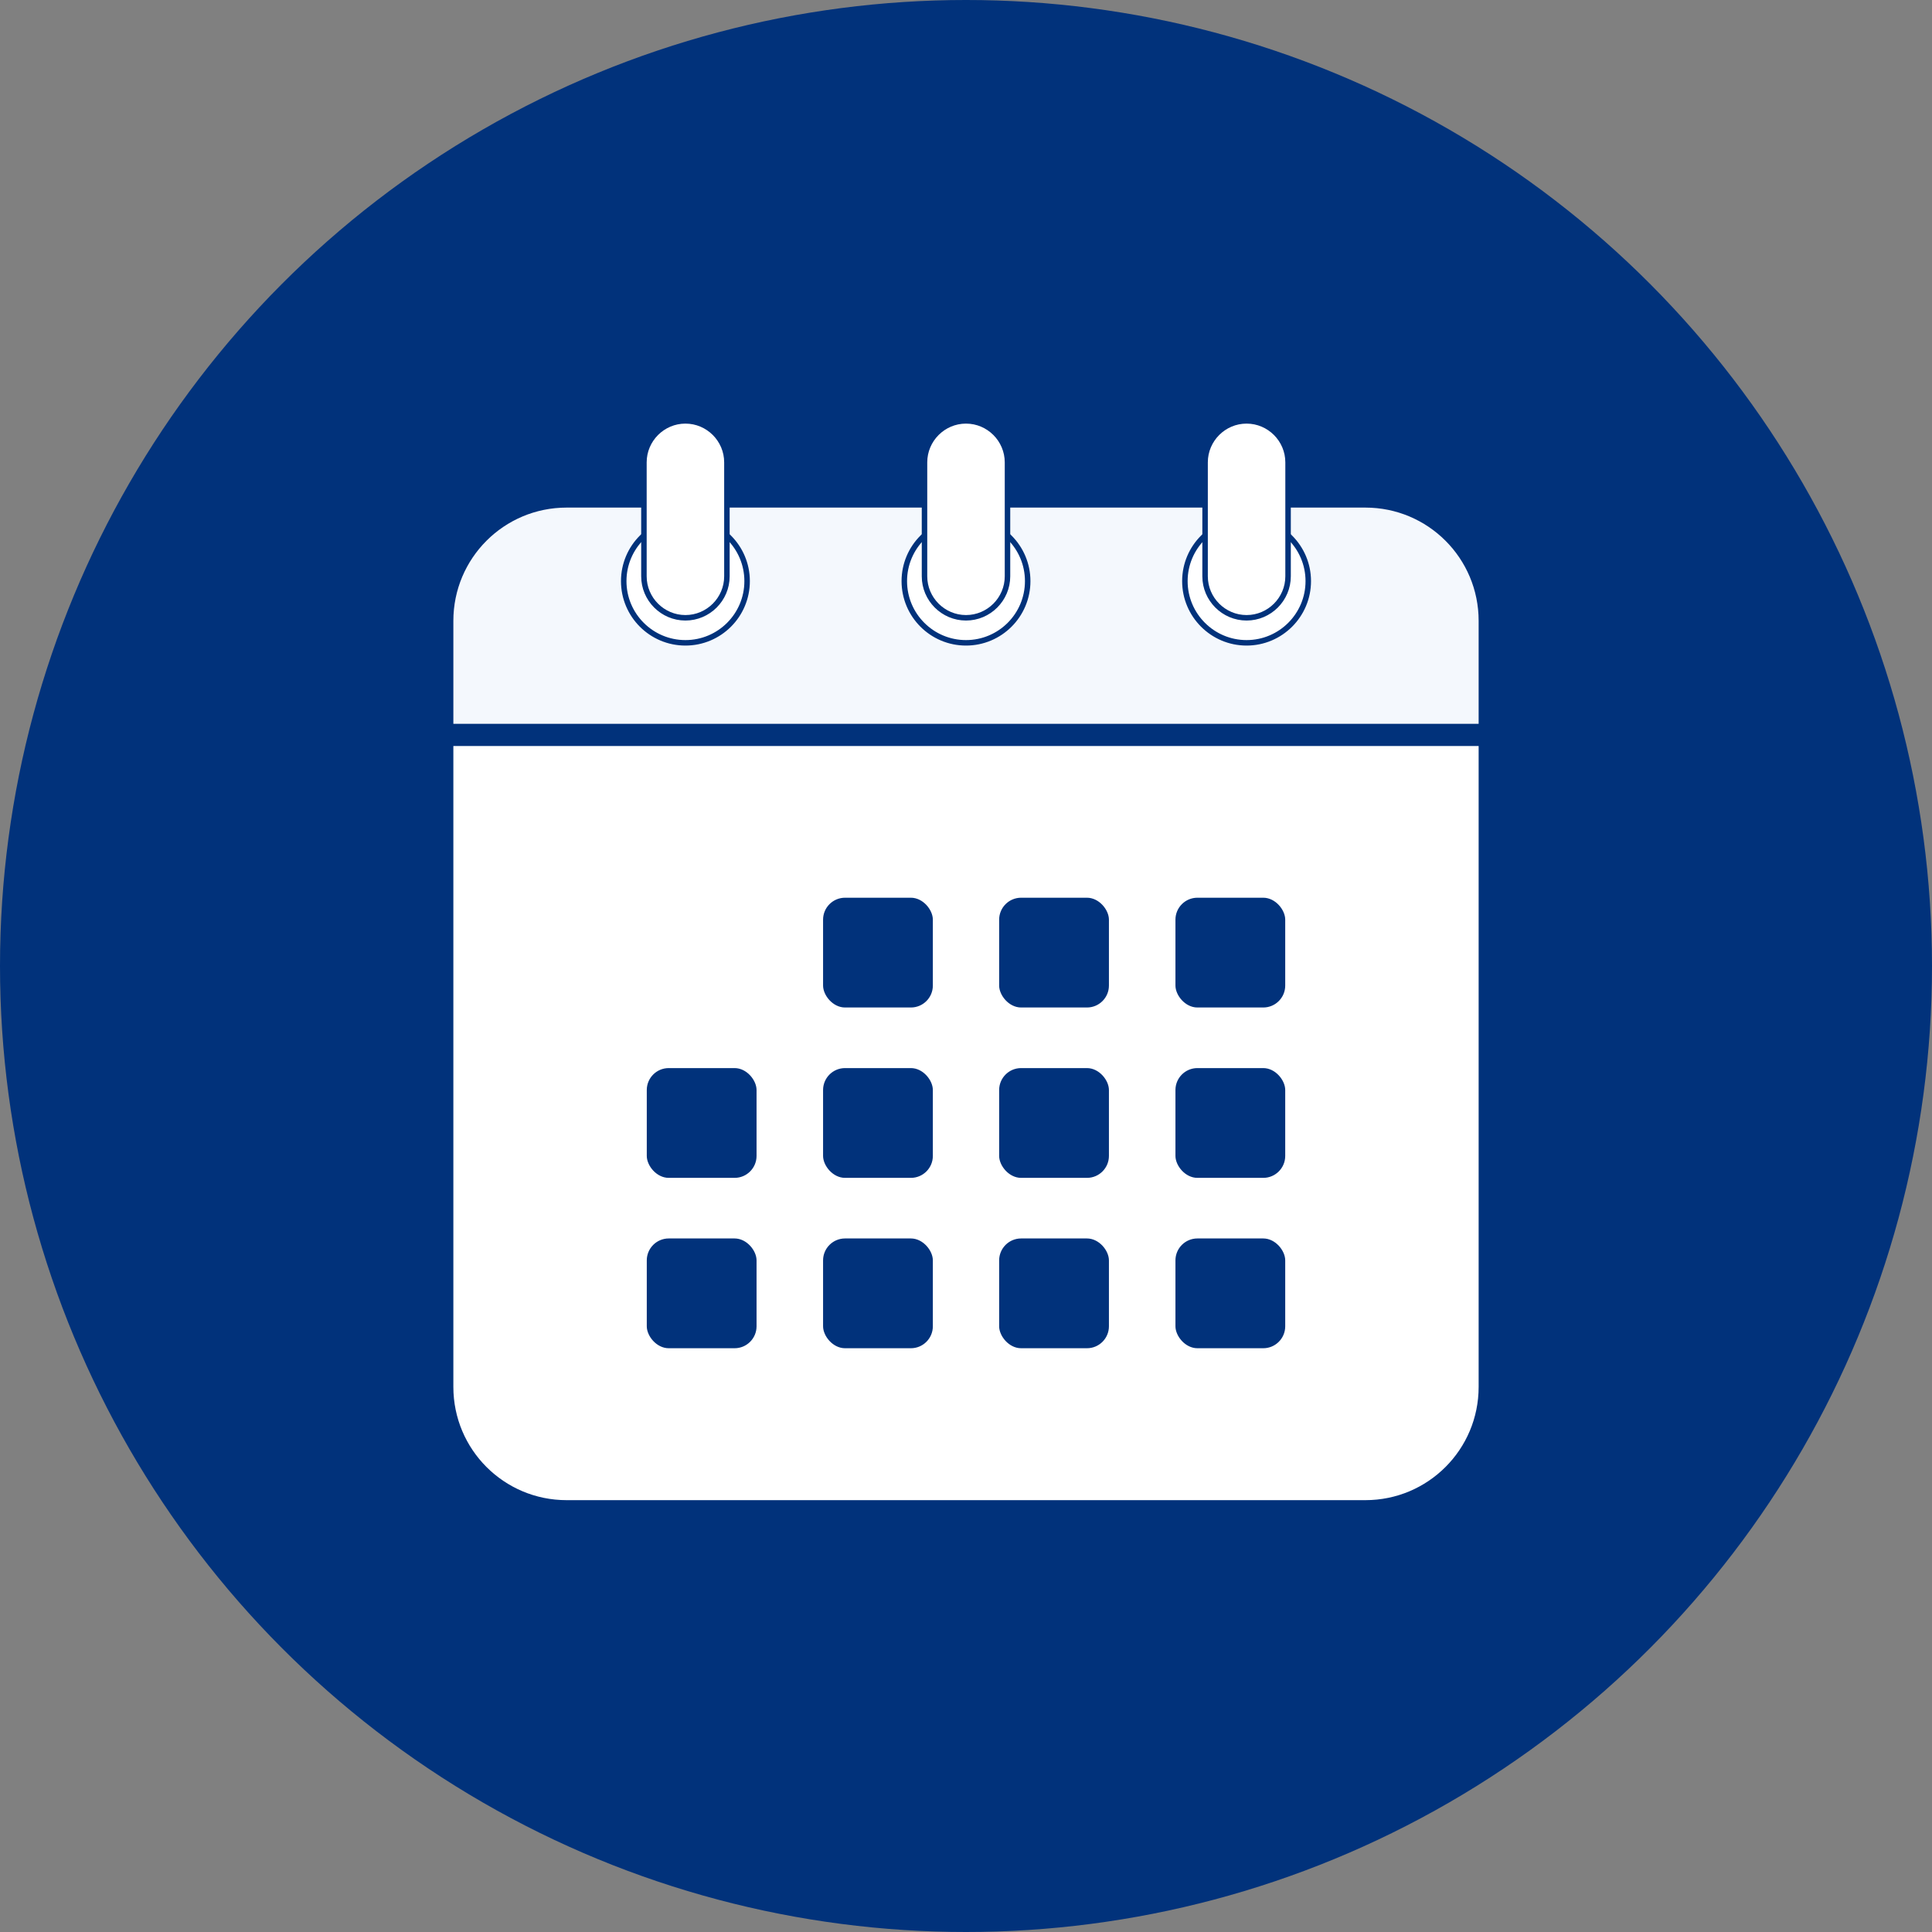
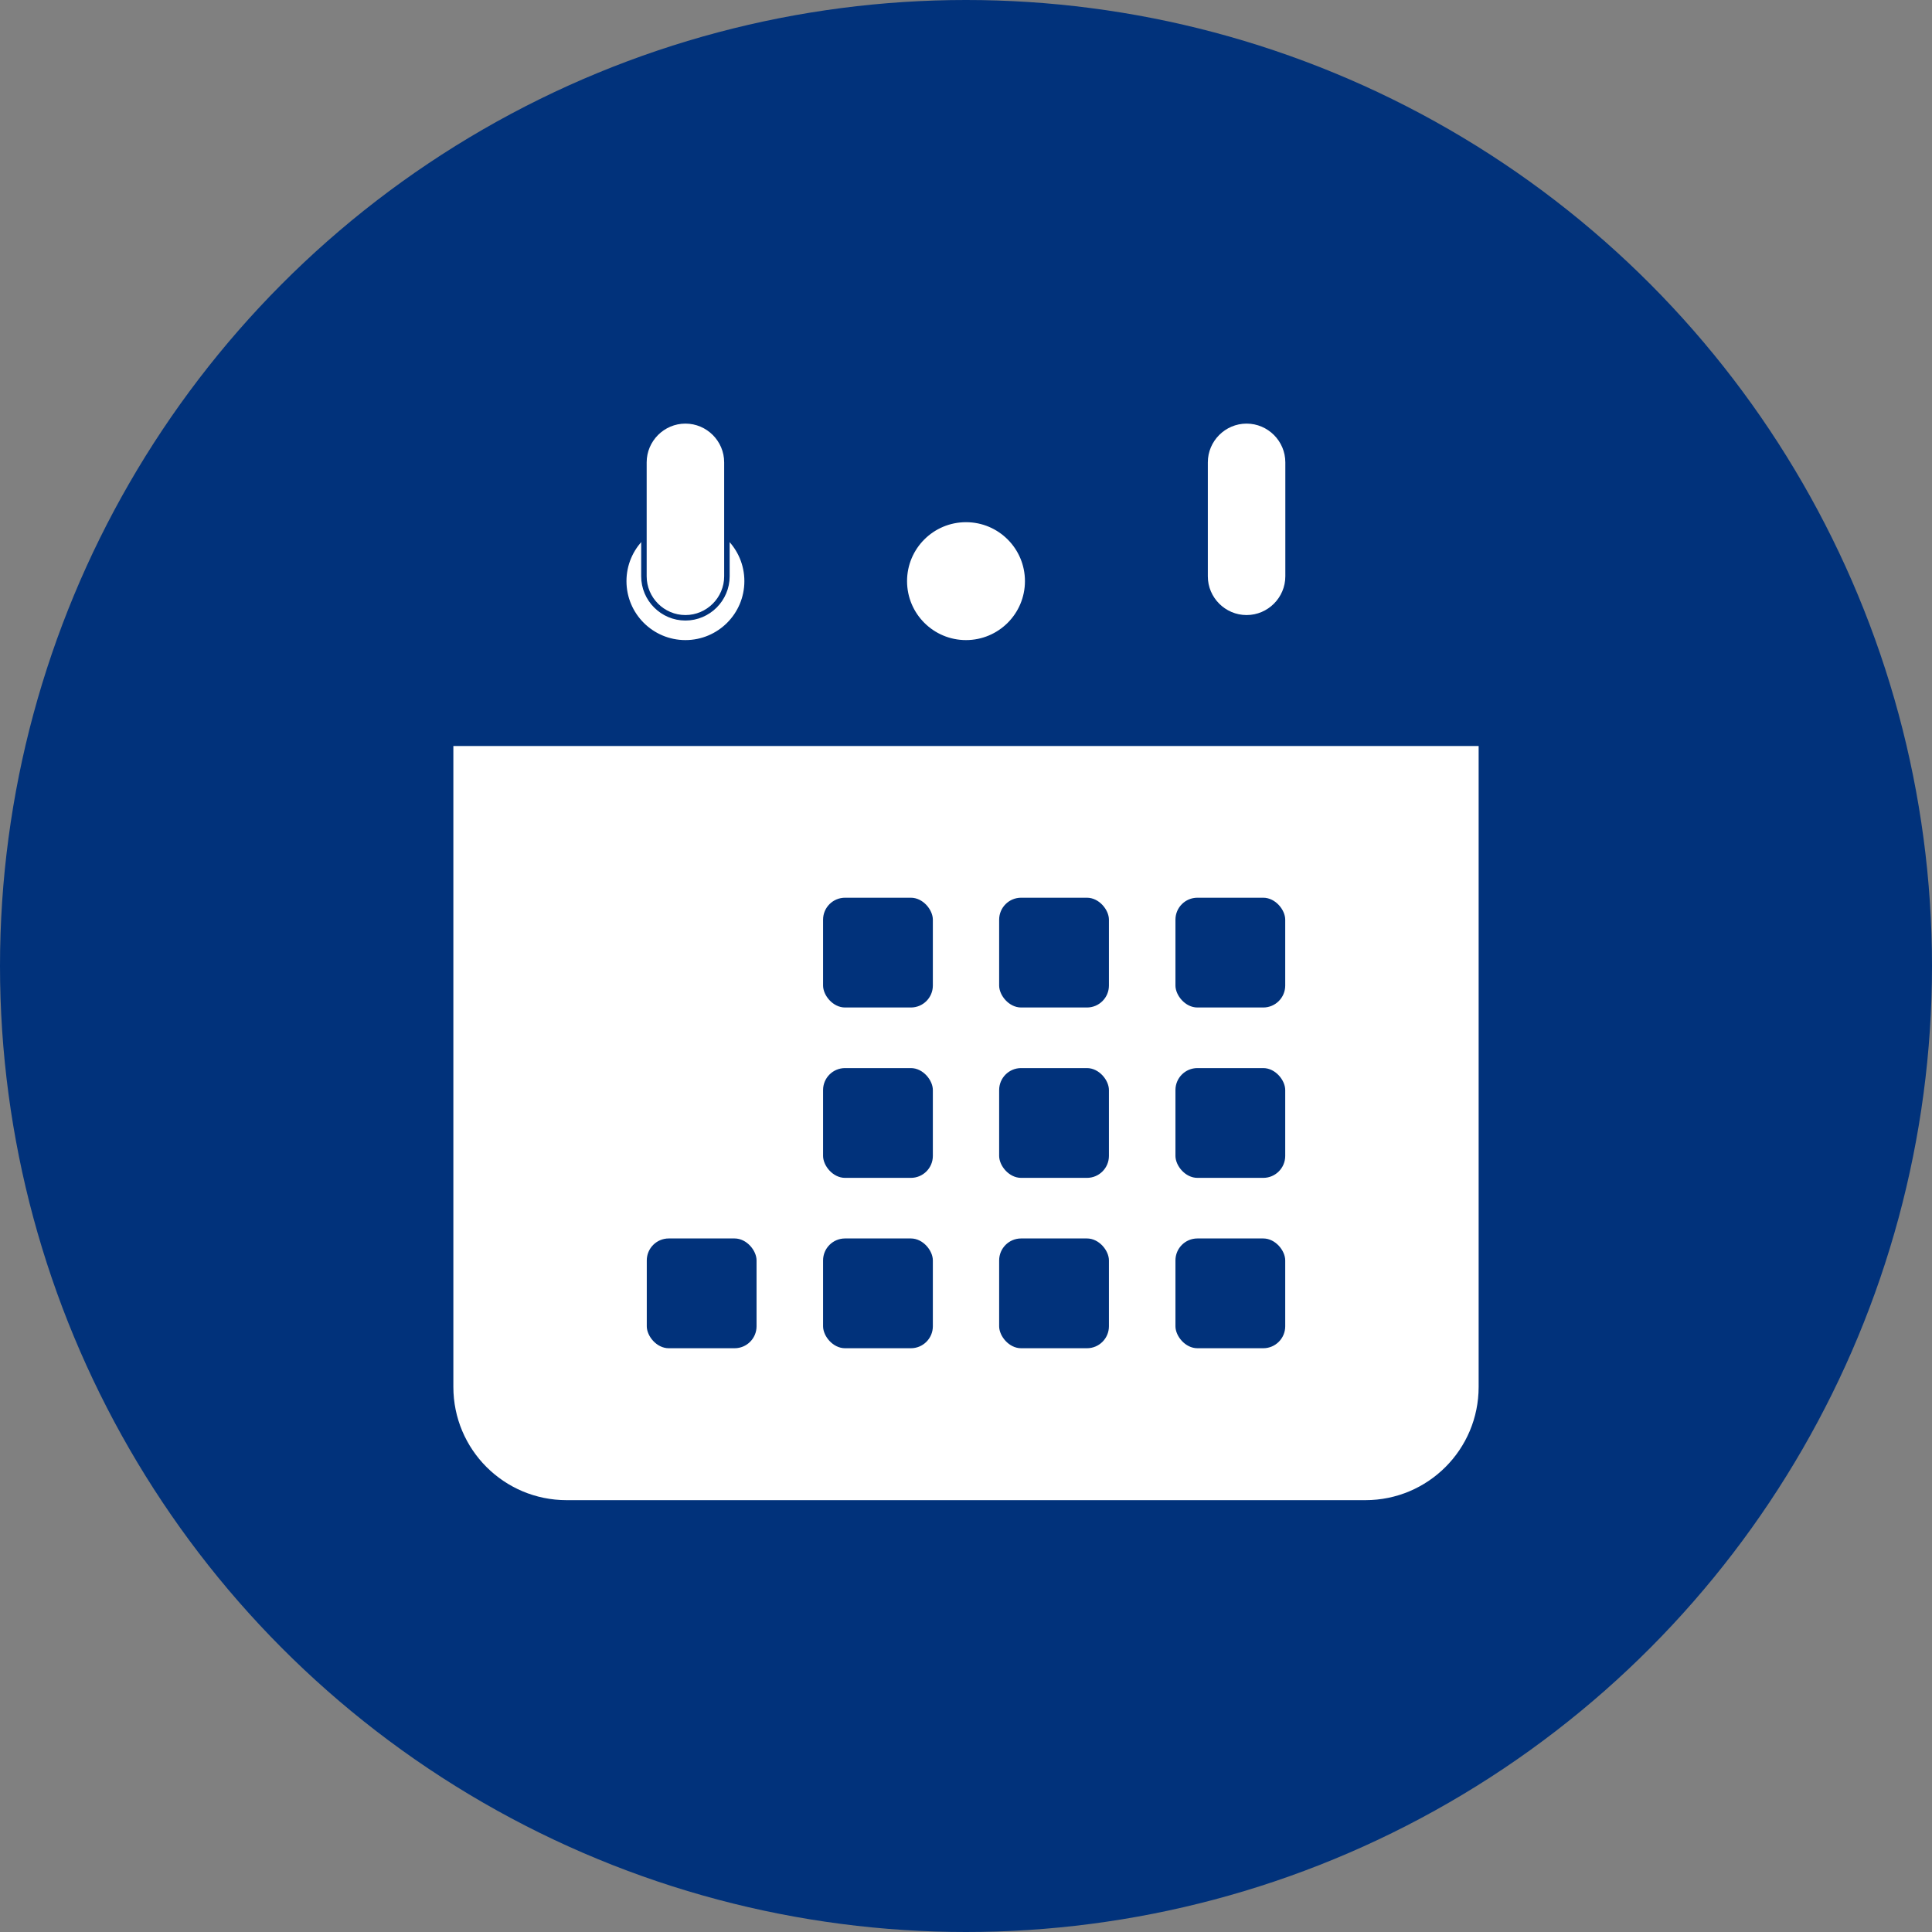
<svg xmlns="http://www.w3.org/2000/svg" id="Warstwa_1" width="88" height="88" version="1.1" viewBox="0 0 88 88">
  <rect x="0" y="0" width="88" height="88" fill="#808080" stroke="none" />
  <circle cx="44" cy="44" r="44" fill="#01327b" />
  <g>
-     <path d="M62.19,22.62H25.81c-3.13,0-5.66,2.53-5.66,5.66v5.19h47.7v-5.19c0-3.13-2.53-5.66-5.66-5.66Z" fill="#f4f8fd" stroke="#01327b" stroke-miterlimit="10" />
    <path d="M20.15,33.48v29.69c0,3.13,2.53,5.66,5.66,5.66h36.38c3.13,0,5.66-2.53,5.66-5.66v-29.69s-47.7,0-47.7,0Z" fill="#fff" stroke="#01327b" stroke-miterlimit="10" />
    <g>
      <g>
        <rect x="37.49" y="40.89" width="5" height="5" rx="1" ry="1" fill="#01327b" />
        <rect x="45.51" y="40.89" width="5" height="5" rx="1" ry="1" fill="#01327b" />
        <rect x="53.54" y="40.89" width="5" height="5" rx="1" ry="1" fill="#01327b" />
      </g>
      <g>
-         <rect x="29.46" y="48.65" width="5" height="5" rx="1" ry="1" fill="#01327b" />
        <rect x="37.49" y="48.65" width="5" height="5" rx="1" ry="1" fill="#01327b" />
        <rect x="45.51" y="48.65" width="5" height="5" rx="1" ry="1" fill="#01327b" />
        <rect x="53.54" y="48.65" width="5" height="5" rx="1" ry="1" fill="#01327b" />
      </g>
      <g>
        <rect x="29.46" y="56.41" width="5" height="5" rx="1" ry="1" fill="#01327b" />
        <rect x="37.49" y="56.41" width="5" height="5" rx="1" ry="1" fill="#01327b" />
        <rect x="45.51" y="56.41" width="5" height="5" rx="1" ry="1" fill="#01327b" />
        <rect x="53.54" y="56.41" width="5" height="5" rx="1" ry="1" fill="#01327b" />
      </g>
    </g>
    <g>
      <g>
        <circle cx="31.22" cy="26.47" r="2.81" fill="#fff" stroke="#01327b" stroke-miterlimit="10" stroke-width=".25" />
        <path d="M31.22,19.17c-1.04,0-1.89.85-1.89,1.89v5.19c0,1.04.85,1.89,1.89,1.89s1.89-.85,1.89-1.89v-5.19c0-1.04-.85-1.89-1.89-1.89Z" fill="#fff" stroke="#01327b" stroke-miterlimit="10" stroke-width=".25" />
      </g>
      <g>
        <circle cx="44" cy="26.47" r="2.81" fill="#fff" stroke="#01327b" stroke-miterlimit="10" stroke-width=".25" />
-         <path d="M44,19.17c-1.04,0-1.89.85-1.89,1.89v5.19c0,1.04.85,1.89,1.89,1.89s1.89-.85,1.89-1.89v-5.19c0-1.04-.85-1.89-1.89-1.89Z" fill="#fff" stroke="#01327b" stroke-miterlimit="10" stroke-width=".25" />
      </g>
      <g>
-         <path d="M59.59,26.47c0,1.55-1.26,2.81-2.81,2.81s-2.81-1.26-2.81-2.81,1.26-2.81,2.81-2.81,2.81,1.26,2.81,2.81Z" fill="#fff" stroke="#01327b" stroke-miterlimit="10" stroke-width=".25" />
        <path d="M56.78,19.17c-1.04,0-1.89.85-1.89,1.89v5.19c0,1.04.85,1.89,1.89,1.89s1.89-.85,1.89-1.89v-5.19c0-1.04-.85-1.89-1.89-1.89Z" fill="#fff" stroke="#01327b" stroke-miterlimit="10" stroke-width=".25" />
      </g>
    </g>
  </g>
</svg>